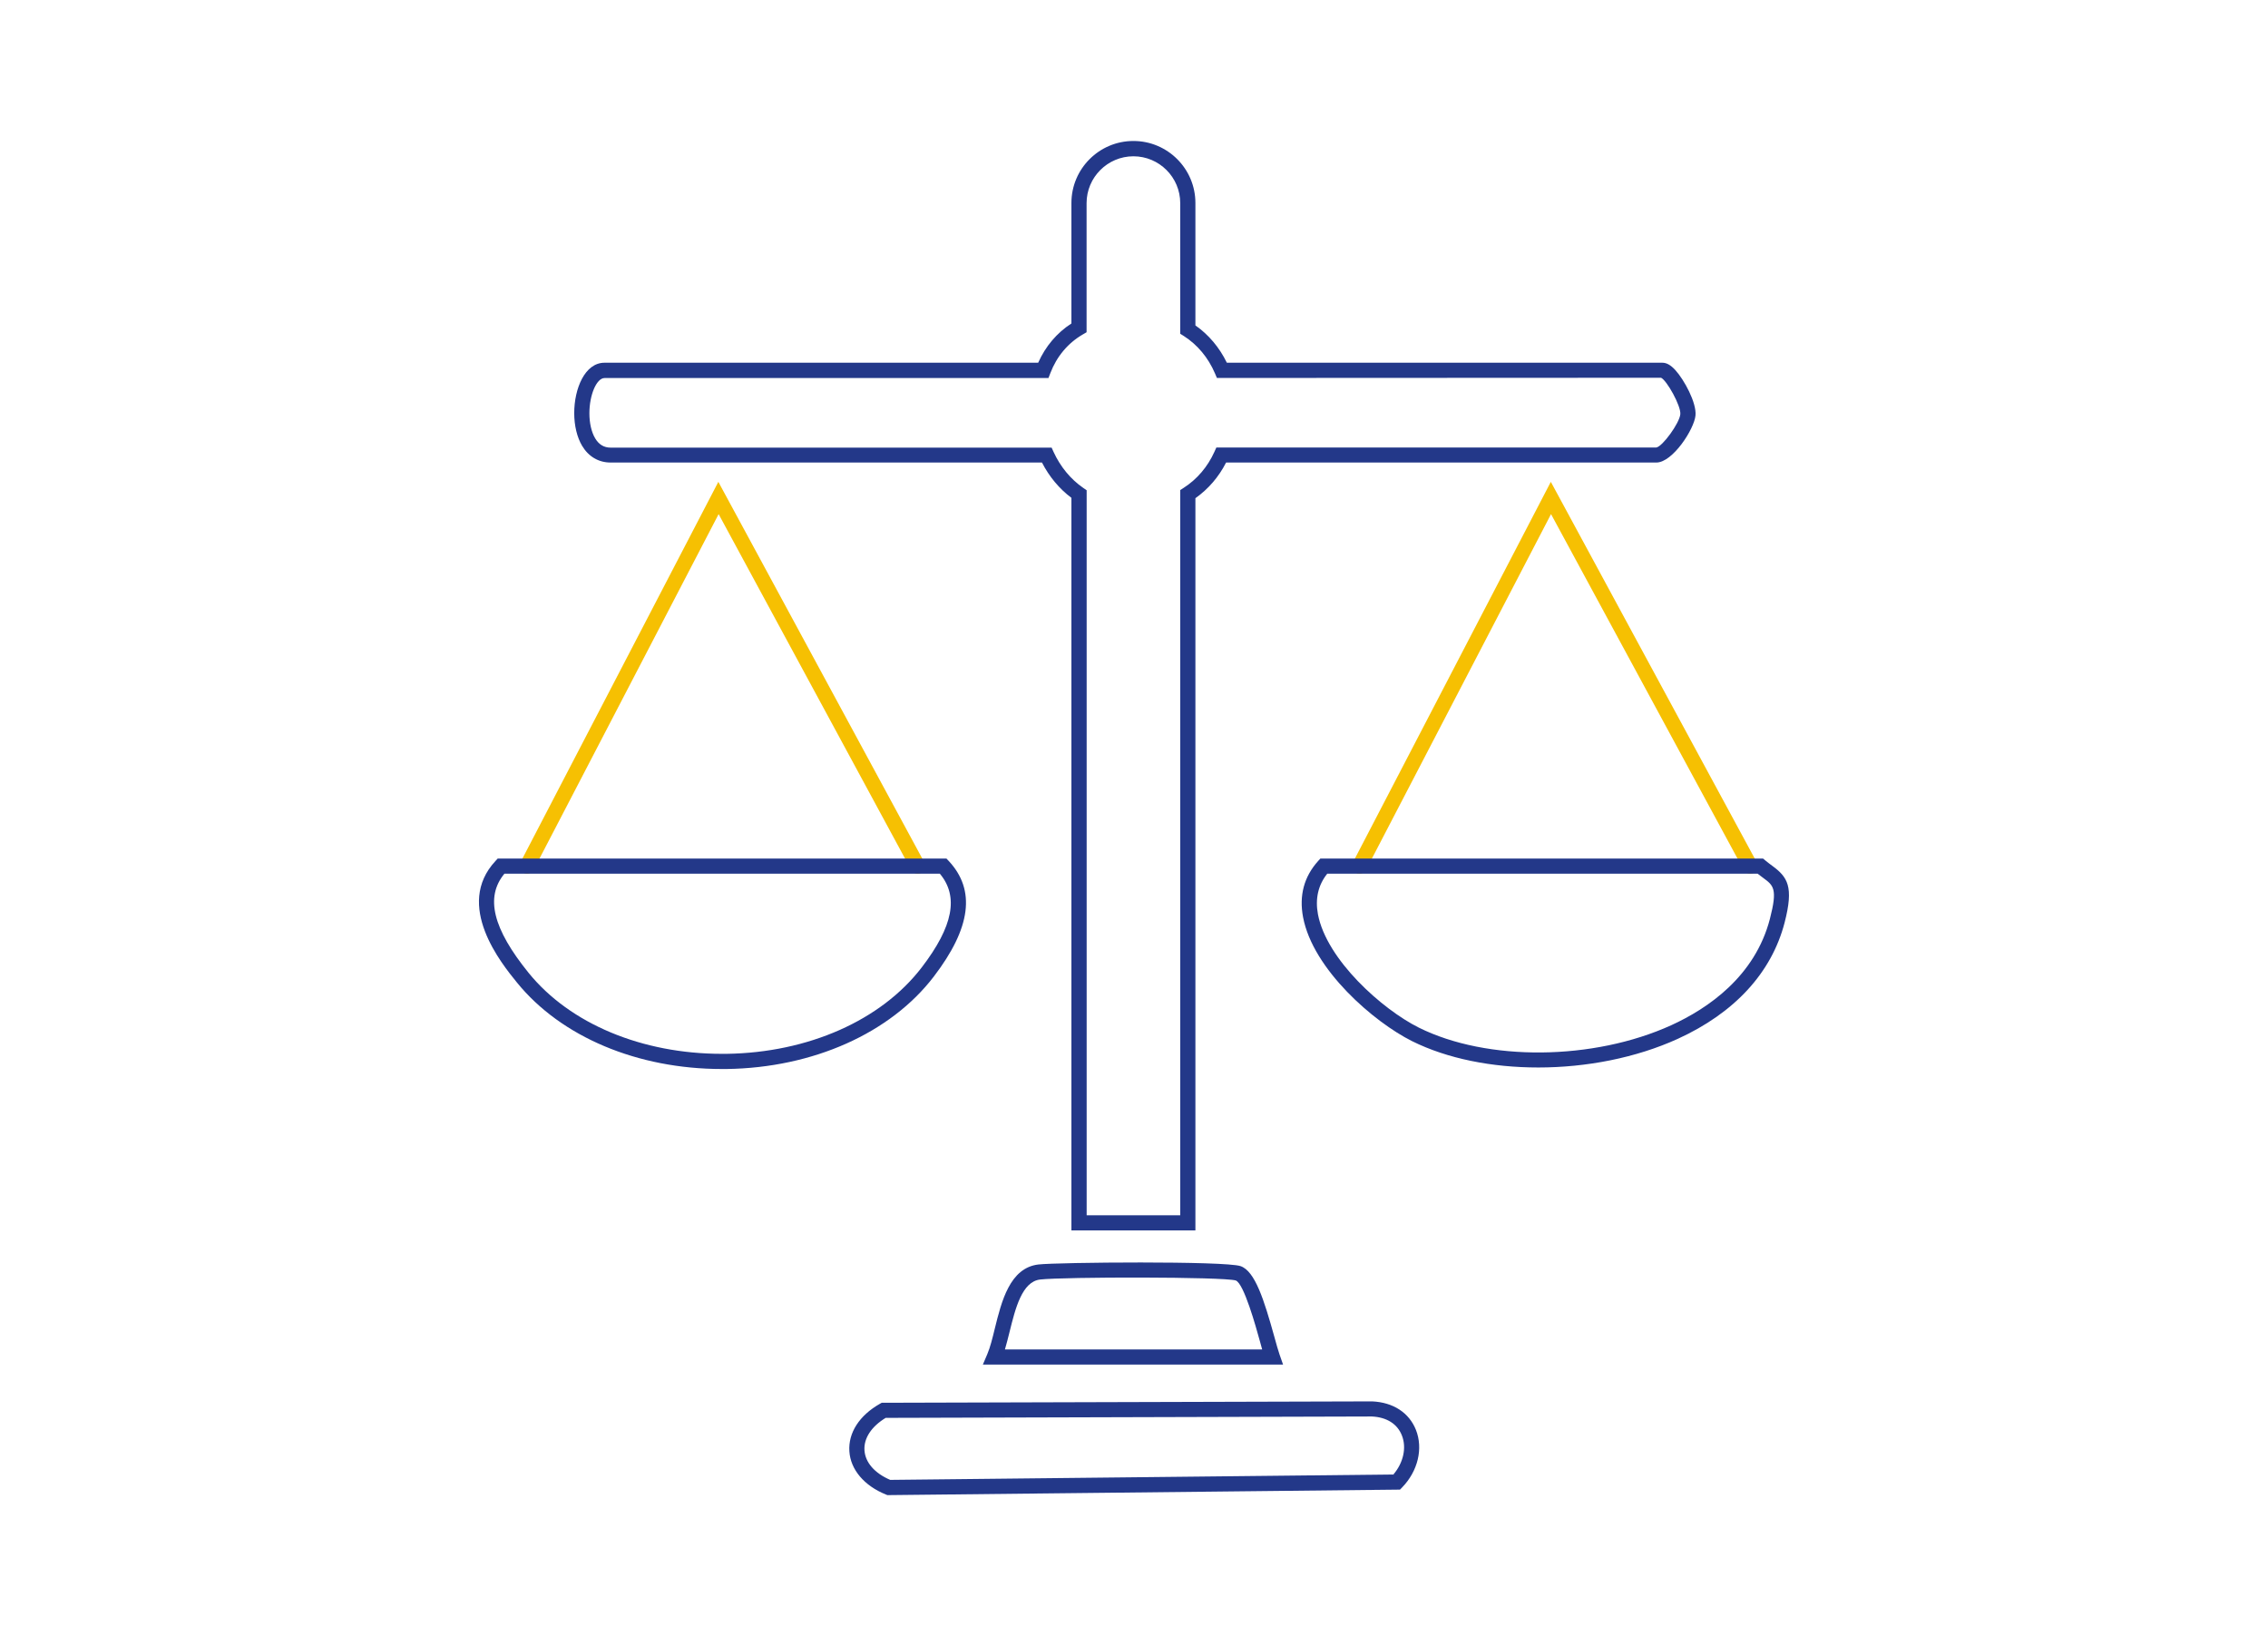
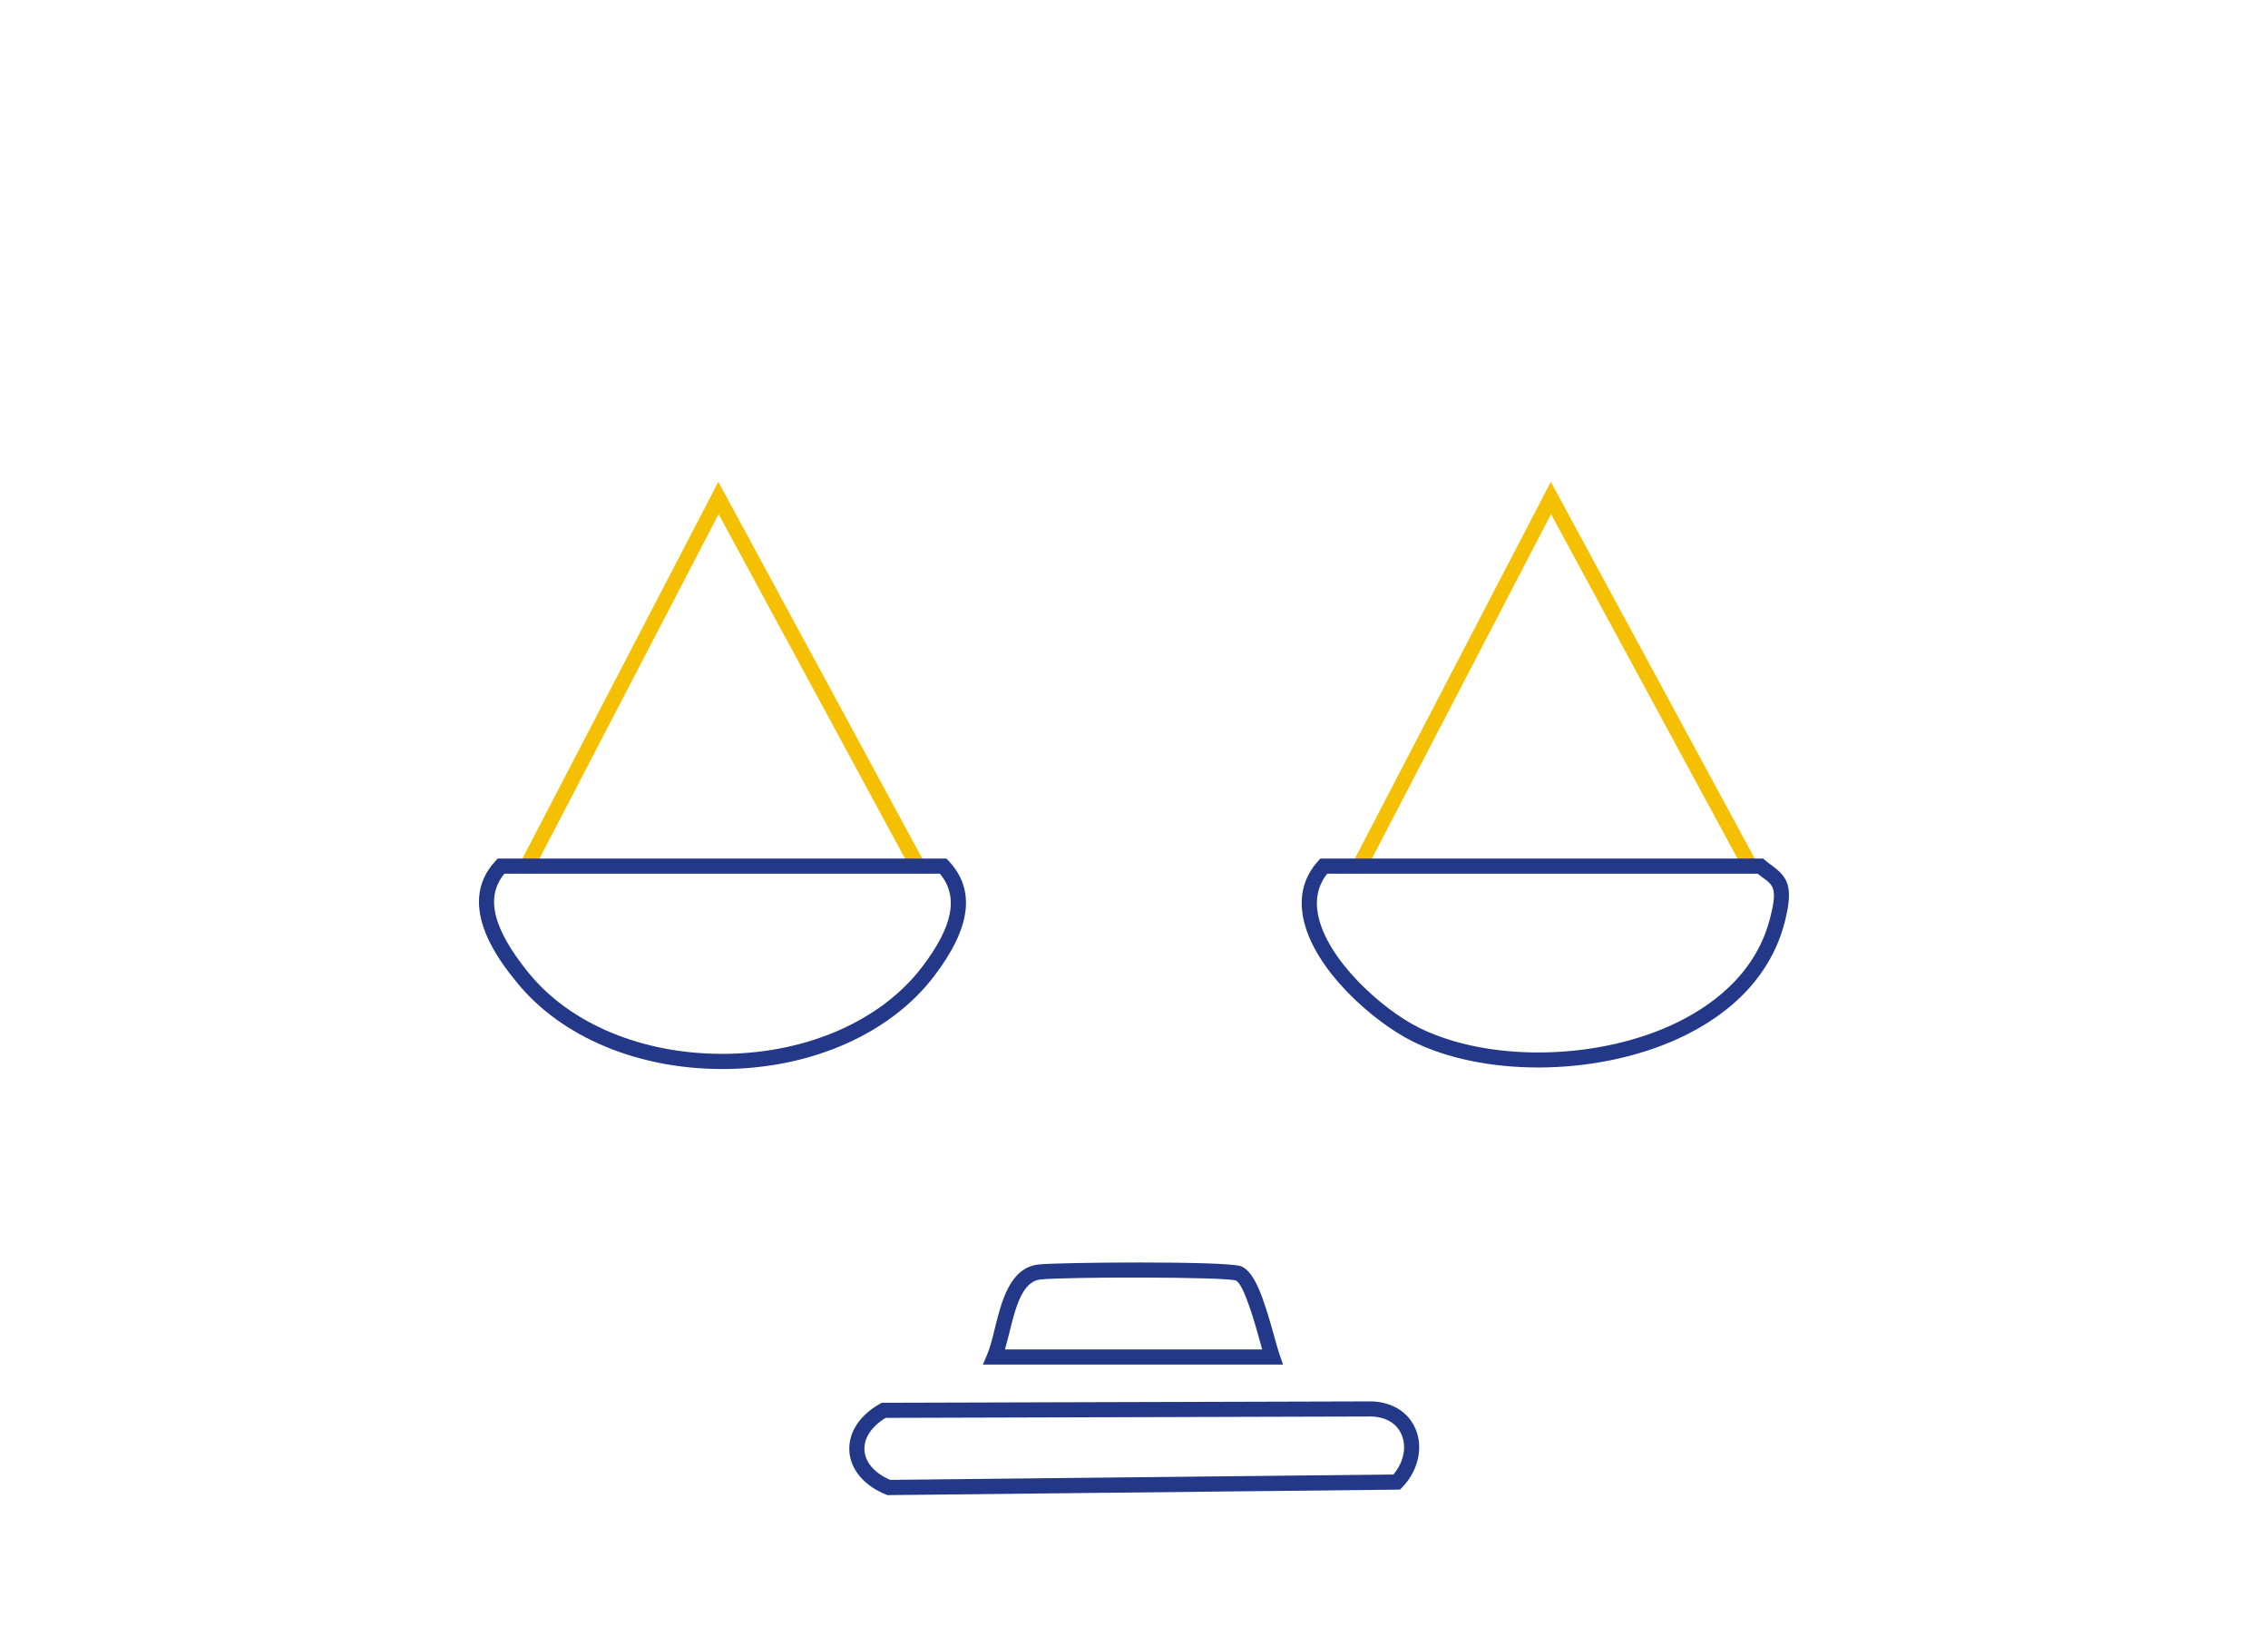
<svg xmlns="http://www.w3.org/2000/svg" viewBox="0 0 328.89 237.2" version="1.1" id="Layer_3">
  <defs>
    <style>
      .st0 {
        fill: #f6c002;
      }

      .st1 {
        fill: #233889;
      }
    </style>
  </defs>
  <g>
    <path d="M128.66,216.76l-.2-.08c-3.14-1.27-5.12-3.61-5.29-6.25-.18-2.69,1.44-5.21,4.44-6.91l.25-.14h.29l70.84-.2c3.06.14,5.35,1.65,6.34,4.13,1.07,2.7.29,5.97-1.99,8.33l-.32.33-74.35.8ZM128.45,205.56c-2.08,1.26-3.21,2.97-3.09,4.72.12,1.76,1.47,3.31,3.73,4.28l72.97-.78c1.45-1.7,1.94-3.89,1.23-5.67-.66-1.67-2.2-2.64-4.35-2.74l-70.49.2Z" class="st1" />
    <path d="M186.06,197.84h-43.53l.65-1.53c.41-.96.74-2.29,1.08-3.69.97-3.92,2.17-8.81,6.33-9.29,2.81-.32,27.05-.53,29.31.24,2.1.72,3.41,4.9,4.91,10.29.29,1.05.54,1.95.74,2.52l.51,1.46ZM145.73,195.65h37.3c-.1-.37-.22-.77-.33-1.2-.57-2.07-2.32-8.38-3.5-8.8-1.82-.55-24.96-.53-28.36-.14-2.64.3-3.6,4.2-4.45,7.63-.22.88-.43,1.72-.66,2.5Z" class="st1" />
  </g>
-   <path d="M173.34,178.39h-17.97v-106.21c-1.76-1.32-3.22-3.07-4.27-5.12h-62.56c-1.73,0-3.2-.86-4.13-2.43-.73-1.23-1.14-2.92-1.14-4.74,0-3.54,1.54-7.3,4.39-7.3h62.89c1.06-2.38,2.71-4.33,4.82-5.69v-17.47c0-4.96,4.03-8.99,8.99-8.99s8.99,4.03,8.99,8.99v17.75c1.93,1.35,3.49,3.21,4.56,5.41h63.16c.61,0,1.21.34,1.87,1.06,1.28,1.4,3.1,4.73,2.93,6.58-.18,1.98-3.31,6.83-5.68,6.83h-62.39c-1.06,2.08-2.58,3.85-4.45,5.17v106.16ZM157.56,176.2h13.59v-105.15l.5-.32c1.93-1.24,3.47-3.04,4.45-5.21l.29-.64h63.79c.89-.11,3.38-3.54,3.49-4.83.11-1.2-1.96-4.9-2.79-5.28l-64.41.03-.28-.66c-.98-2.29-2.55-4.17-4.53-5.43l-.51-.32v-18.94c0-3.75-3.05-6.79-6.79-6.79s-6.79,3.05-6.79,6.79v18.72l-.55.32c-2.14,1.24-3.78,3.18-4.71,5.62l-.27.7h-64.37c-1.15,0-2.2,2.43-2.2,5.11,0,1.43.3,2.72.83,3.62.54.91,1.28,1.36,2.25,1.36h63.95l.29.64c.99,2.15,2.48,3.95,4.31,5.21l.48.33v105.16Z" class="st1" />
  <path d="M76.43,126.67c-.17,0-.34-.04-.51-.12-.54-.28-.75-.94-.47-1.48l28.72-55.21,29.88,55.19c.29.53.09,1.2-.44,1.49s-1.2.09-1.49-.44l-27.91-51.56-26.81,51.54c-.19.38-.58.59-.97.59Z" class="st0" />
  <path d="M197.15,126.67c-.17,0-.34-.04-.51-.12-.54-.28-.75-.94-.47-1.48l28.72-55.21,29.88,55.19c.29.53.09,1.2-.44,1.49-.53.29-1.2.09-1.49-.44l-27.92-51.56-26.81,51.54c-.19.38-.58.59-.97.59Z" class="st0" />
  <path d="M104.68,154.99c-12.23,0-23.3-4.65-29.7-12.52-2.26-2.77-9.12-11.21-3.13-17.64l.32-.35h65.08l.33.35c3.94,4.22,3.23,9.7-2.17,16.76-6.28,8.21-17.51,13.22-30.02,13.4-.24,0-.47,0-.71,0ZM73.15,126.67c-2.82,3.4-1.68,7.99,3.53,14.41,5.99,7.36,16.42,11.71,28,11.71.23,0,.45,0,.68,0,11.85-.17,22.43-4.86,28.31-12.54,4.55-5.94,5.39-10.27,2.62-13.58h-63.14Z" class="st1" />
  <path d="M223.06,154.77c-6.68,0-13.17-1.27-18.29-3.82-5.52-2.75-14.37-10.37-15.81-17.98-.59-3.13.14-5.86,2.18-8.13l.33-.36h64.2l.31.26c.34.29.68.53.98.76,2.27,1.66,3.19,3.02,1.83,8.27-1.89,7.27-7.26,13.1-15.52,16.86-6.05,2.75-13.24,4.14-20.21,4.14ZM192.47,126.67c-1.32,1.65-1.77,3.63-1.35,5.89,1.25,6.58,9.3,13.77,14.63,16.43,9.92,4.93,25.31,4.79,36.61-.35,5.32-2.43,12.13-7.07,14.3-15.42,1.14-4.39.52-4.84-.99-5.95-.25-.18-.52-.38-.79-.6h-62.41Z" class="st1" />
</svg>